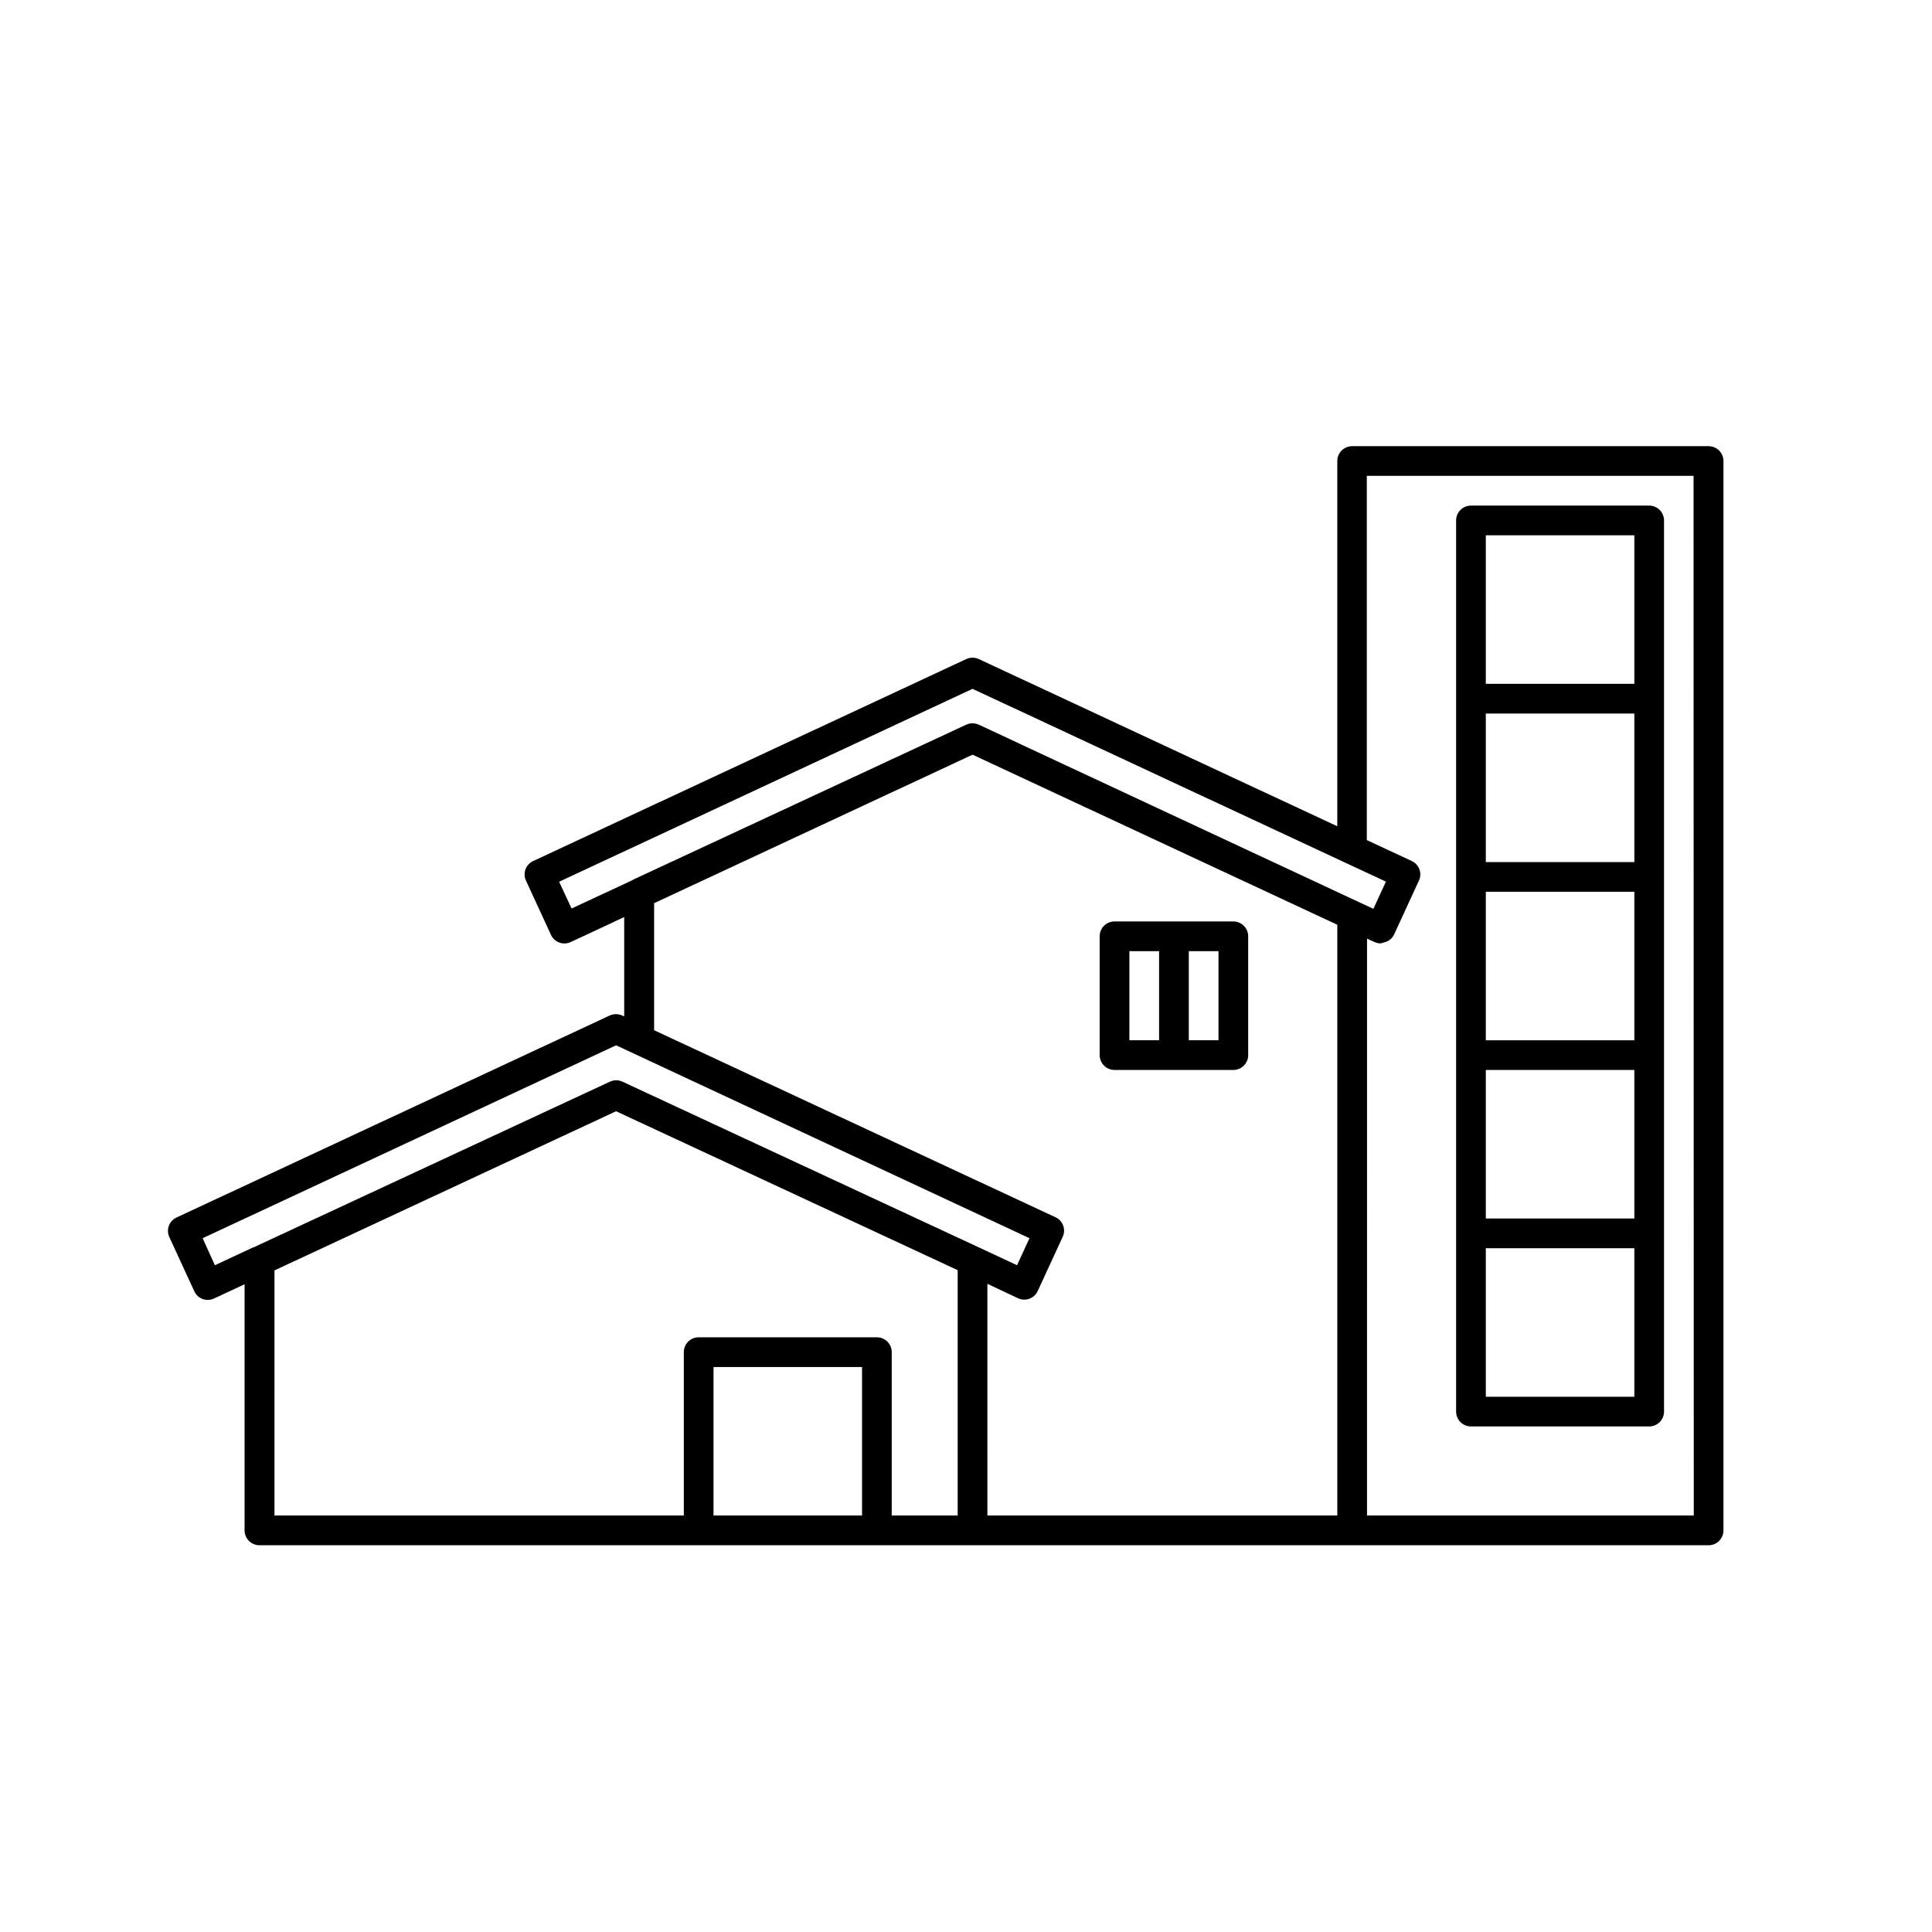
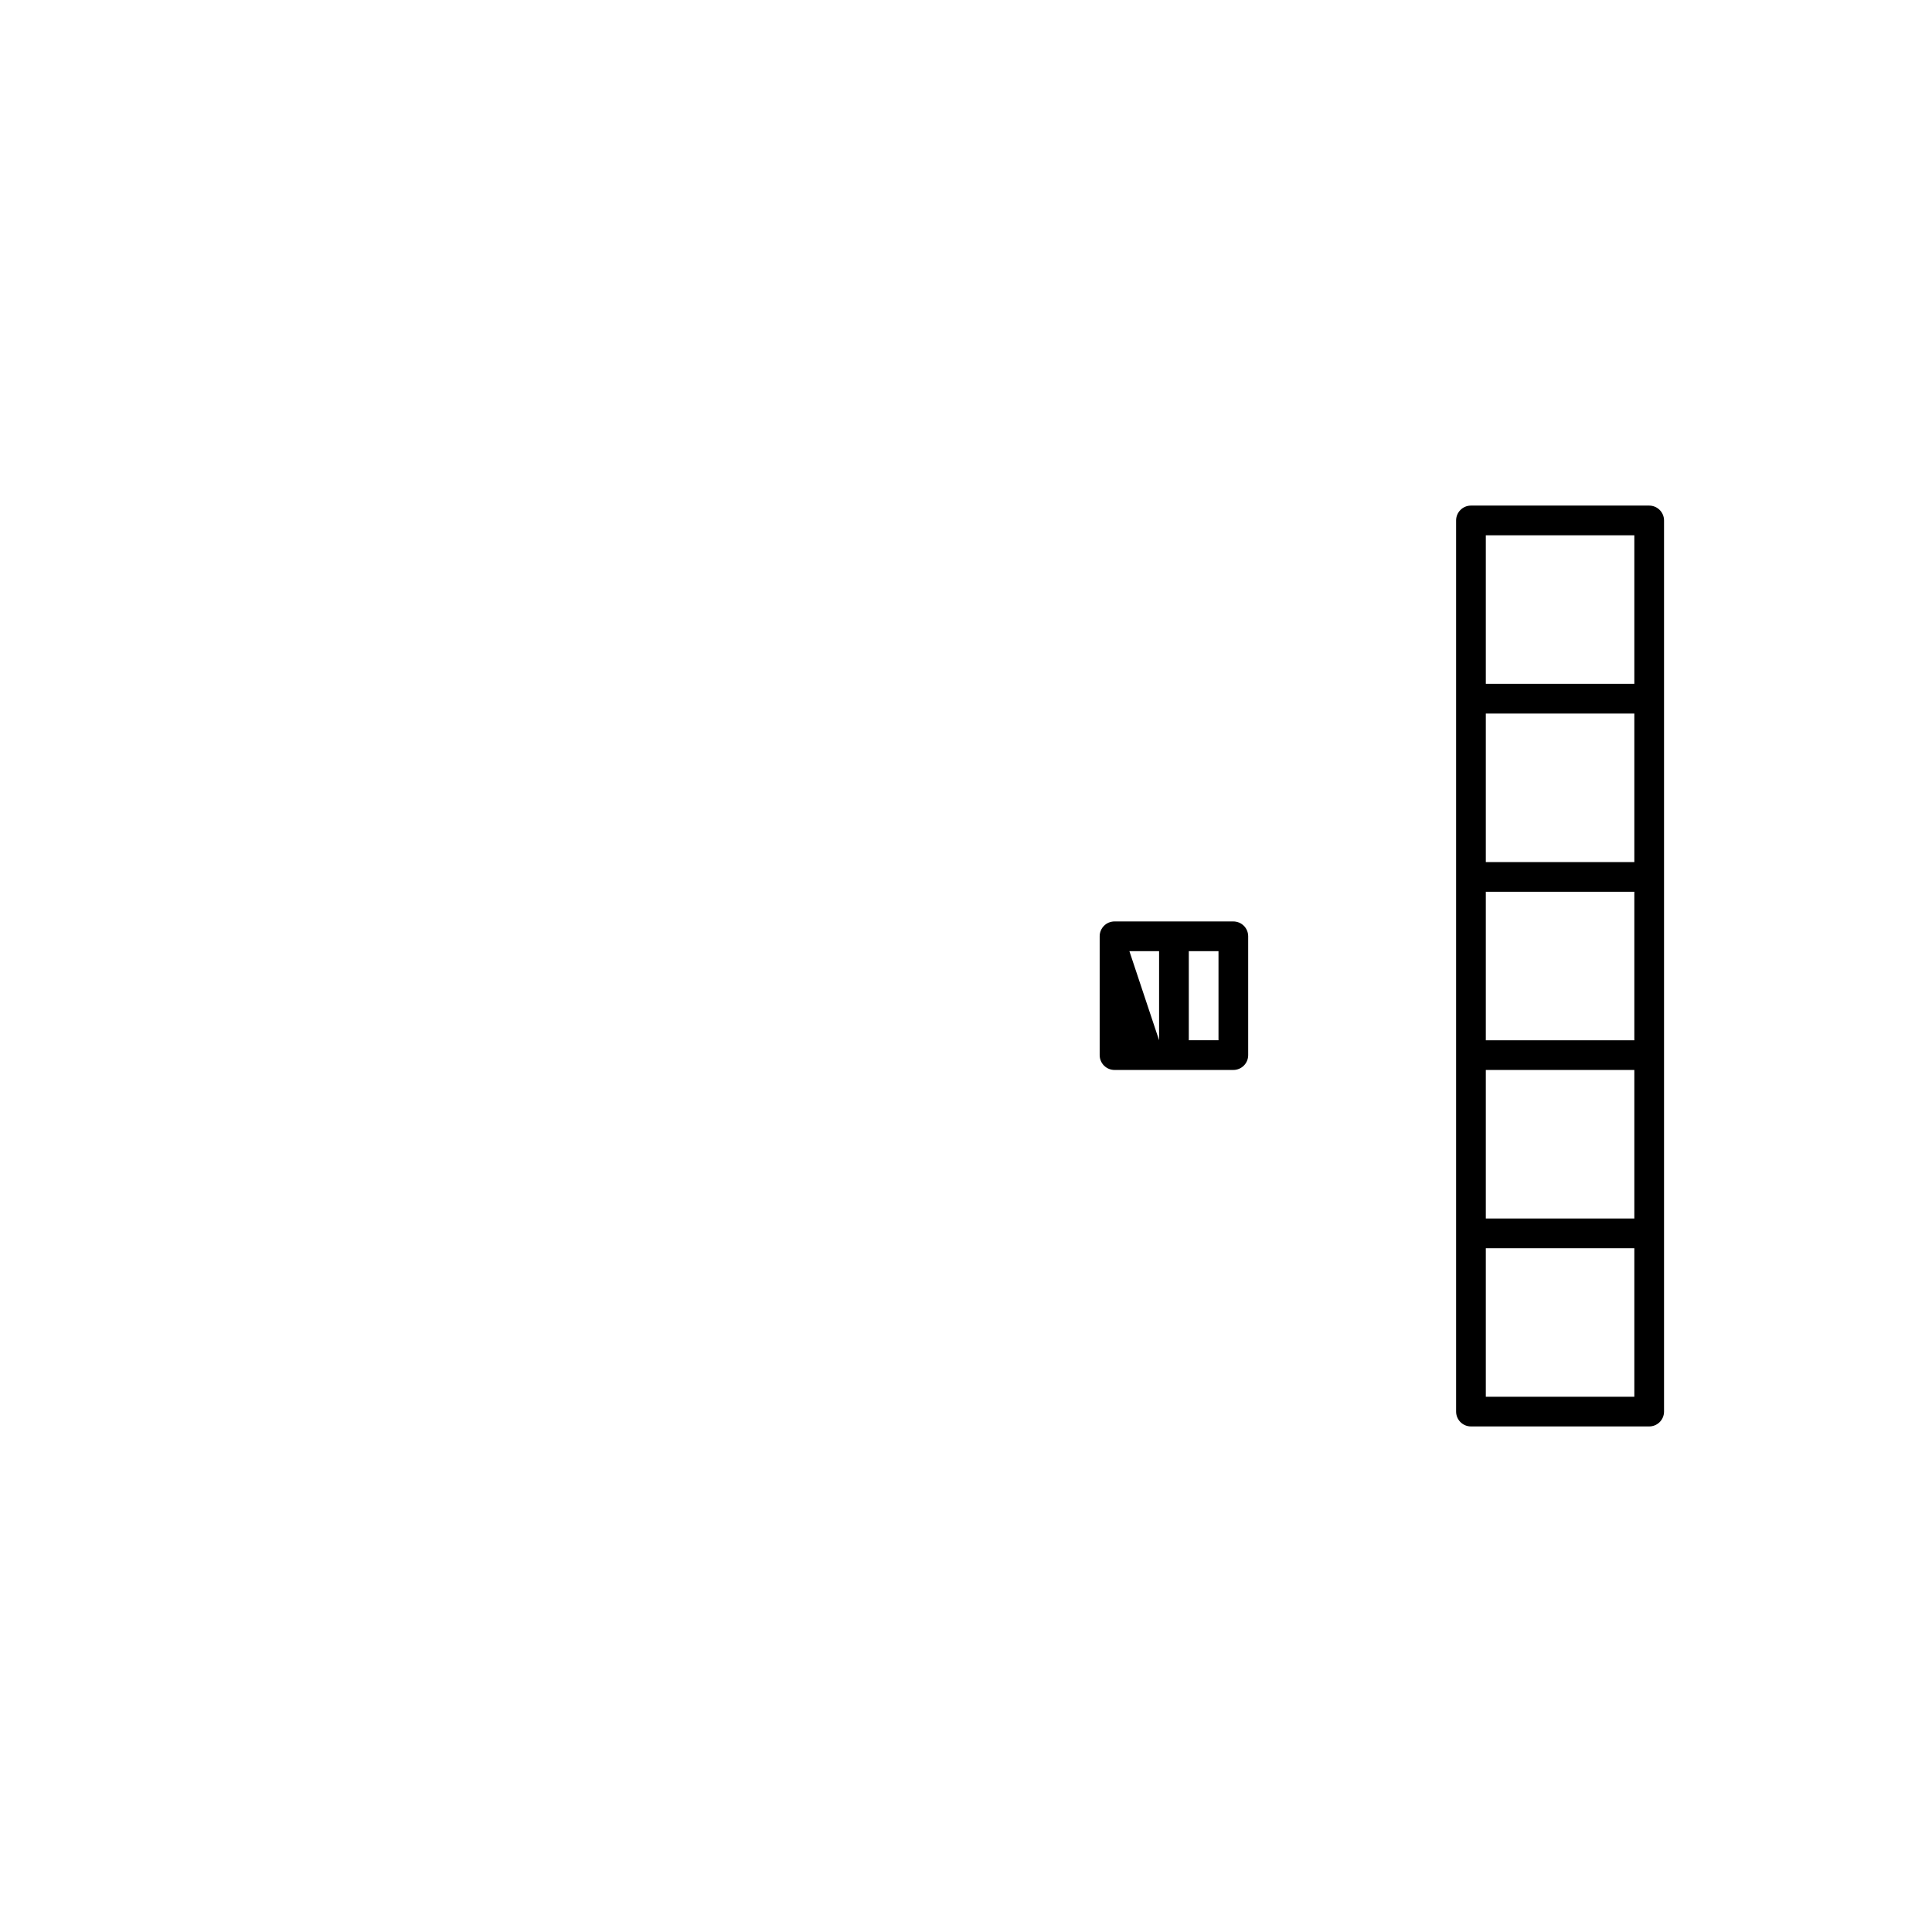
<svg xmlns="http://www.w3.org/2000/svg" fill="#000000" width="800px" height="800px" version="1.1" viewBox="144 144 512 512">
  <g>
    <path d="m533.82 522.02h47.23c1.043 0 2.047-0.414 2.785-1.152 0.738-0.738 1.152-1.742 1.152-2.785v-236.16c0-1.043-0.414-2.043-1.152-2.781-0.738-0.738-1.742-1.156-2.785-1.156h-47.23c-2.176 0-3.938 1.766-3.938 3.938v236.16c0 1.043 0.414 2.047 1.152 2.785 0.738 0.738 1.738 1.152 2.785 1.152zm3.938-94.465h39.359v39.359h-39.359zm0-47.23h39.359v39.359h-39.359zm39.359-7.871h-39.359v-39.359h39.359zm0 141.7h-39.359v-39.359h39.359zm-39.359-228.29h39.359v39.359h-39.359z" />
-     <path d="m470.85 388.19h-31.488c-2.176 0-3.938 1.762-3.938 3.934v31.488c0 1.047 0.414 2.047 1.152 2.785 0.738 0.738 1.742 1.152 2.785 1.152h31.488c1.043 0 2.043-0.414 2.781-1.152 0.738-0.738 1.152-1.738 1.152-2.785v-31.488c0-1.043-0.414-2.043-1.152-2.781-0.738-0.738-1.738-1.152-2.781-1.152zm-27.551 7.871h7.871v23.617h-7.871zm23.617 23.617h-7.871v-23.617h7.871z" />
-     <path d="m596.8 262.24h-94.465c-2.176 0-3.938 1.762-3.938 3.938v96.793l-95.016-44.32c-1.047-0.473-2.242-0.473-3.289 0l-114.79 53.531c-0.949 0.434-1.684 1.23-2.039 2.207-0.359 0.98-0.312 2.059 0.133 3.004l6.613 14.344c0.43 0.949 1.223 1.684 2.203 2.047 0.988 0.359 2.082 0.316 3.039-0.129l14.168-6.629v26.34l-0.551-0.25c-1.047-0.473-2.242-0.473-3.289 0l-114.79 53.531c-0.949 0.434-1.684 1.227-2.039 2.207-0.359 0.98-0.312 2.059 0.133 3.004l6.613 14.344v-0.004c0.434 0.957 1.234 1.699 2.219 2.055 0.988 0.359 2.078 0.305 3.023-0.148l8.078-3.762v65.227c0.008 2.172 1.766 3.93 3.934 3.938h384.05c1.043 0 2.043-0.414 2.781-1.152 0.738-0.738 1.152-1.742 1.152-2.785v-283.39c0-1.047-0.414-2.047-1.152-2.785s-1.738-1.152-2.781-1.152zm-304.63 115.43 109.56-51.121 98.938 46.145 10.613 4.945-3.32 7.211-104.57-48.805h-0.008c-0.523-0.238-1.094-0.359-1.668-0.363-0.57 0.004-1.133 0.125-1.652 0.363l-88.324 41.094-0.125 0.109-16.137 7.512zm-94.465 94.465 109.56-51.121 109.56 51.121-3.305 7.164-10.109-4.723-94.465-43.926c-1.047-0.484-2.254-0.484-3.305 0l-94.465 43.926h-0.109l-10.125 4.723zm19.035 8.535 90.527-42.18 90.527 42.117v65.023h-17.473v-43.297c0-1.047-0.418-2.047-1.156-2.785-0.738-0.738-1.738-1.152-2.781-1.152h-47.234c-2.172 0-3.934 1.762-3.934 3.938v43.297h-108.48zm116.35 64.961v-39.359h39.359v39.359zm72.578-61.402 8.094 3.809c0.523 0.25 1.094 0.379 1.668 0.379 0.465 0 0.922-0.078 1.355-0.238 0.984-0.355 1.785-1.094 2.219-2.047l6.613-14.344v0.004c0.445-0.945 0.492-2.027 0.137-3.004-0.359-0.98-1.094-1.773-2.039-2.207l-106.37-49.562v-33.664l84.387-39.359 96.668 45.074v156.56h-92.73zm187.2 61.402h-86.594l0.004-152.88 1.984 0.898v-0.004c0.492 0.234 1.031 0.355 1.574 0.363 0.316-0.047 0.621-0.137 0.914-0.266 0.238-0.035 0.473-0.098 0.691-0.191 0.859-0.344 1.559-0.996 1.969-1.824l6.613-14.344c0.445-0.945 0.492-2.023 0.133-3.004-0.355-0.977-1.09-1.773-2.039-2.207l-11.902-5.543v-96.527h86.594z" />
+     <path d="m470.85 388.19h-31.488c-2.176 0-3.938 1.762-3.938 3.934v31.488c0 1.047 0.414 2.047 1.152 2.785 0.738 0.738 1.742 1.152 2.785 1.152h31.488c1.043 0 2.043-0.414 2.781-1.152 0.738-0.738 1.152-1.738 1.152-2.785v-31.488c0-1.043-0.414-2.043-1.152-2.781-0.738-0.738-1.738-1.152-2.781-1.152zm-27.551 7.871h7.871v23.617zm23.617 23.617h-7.871v-23.617h7.871z" />
  </g>
</svg>